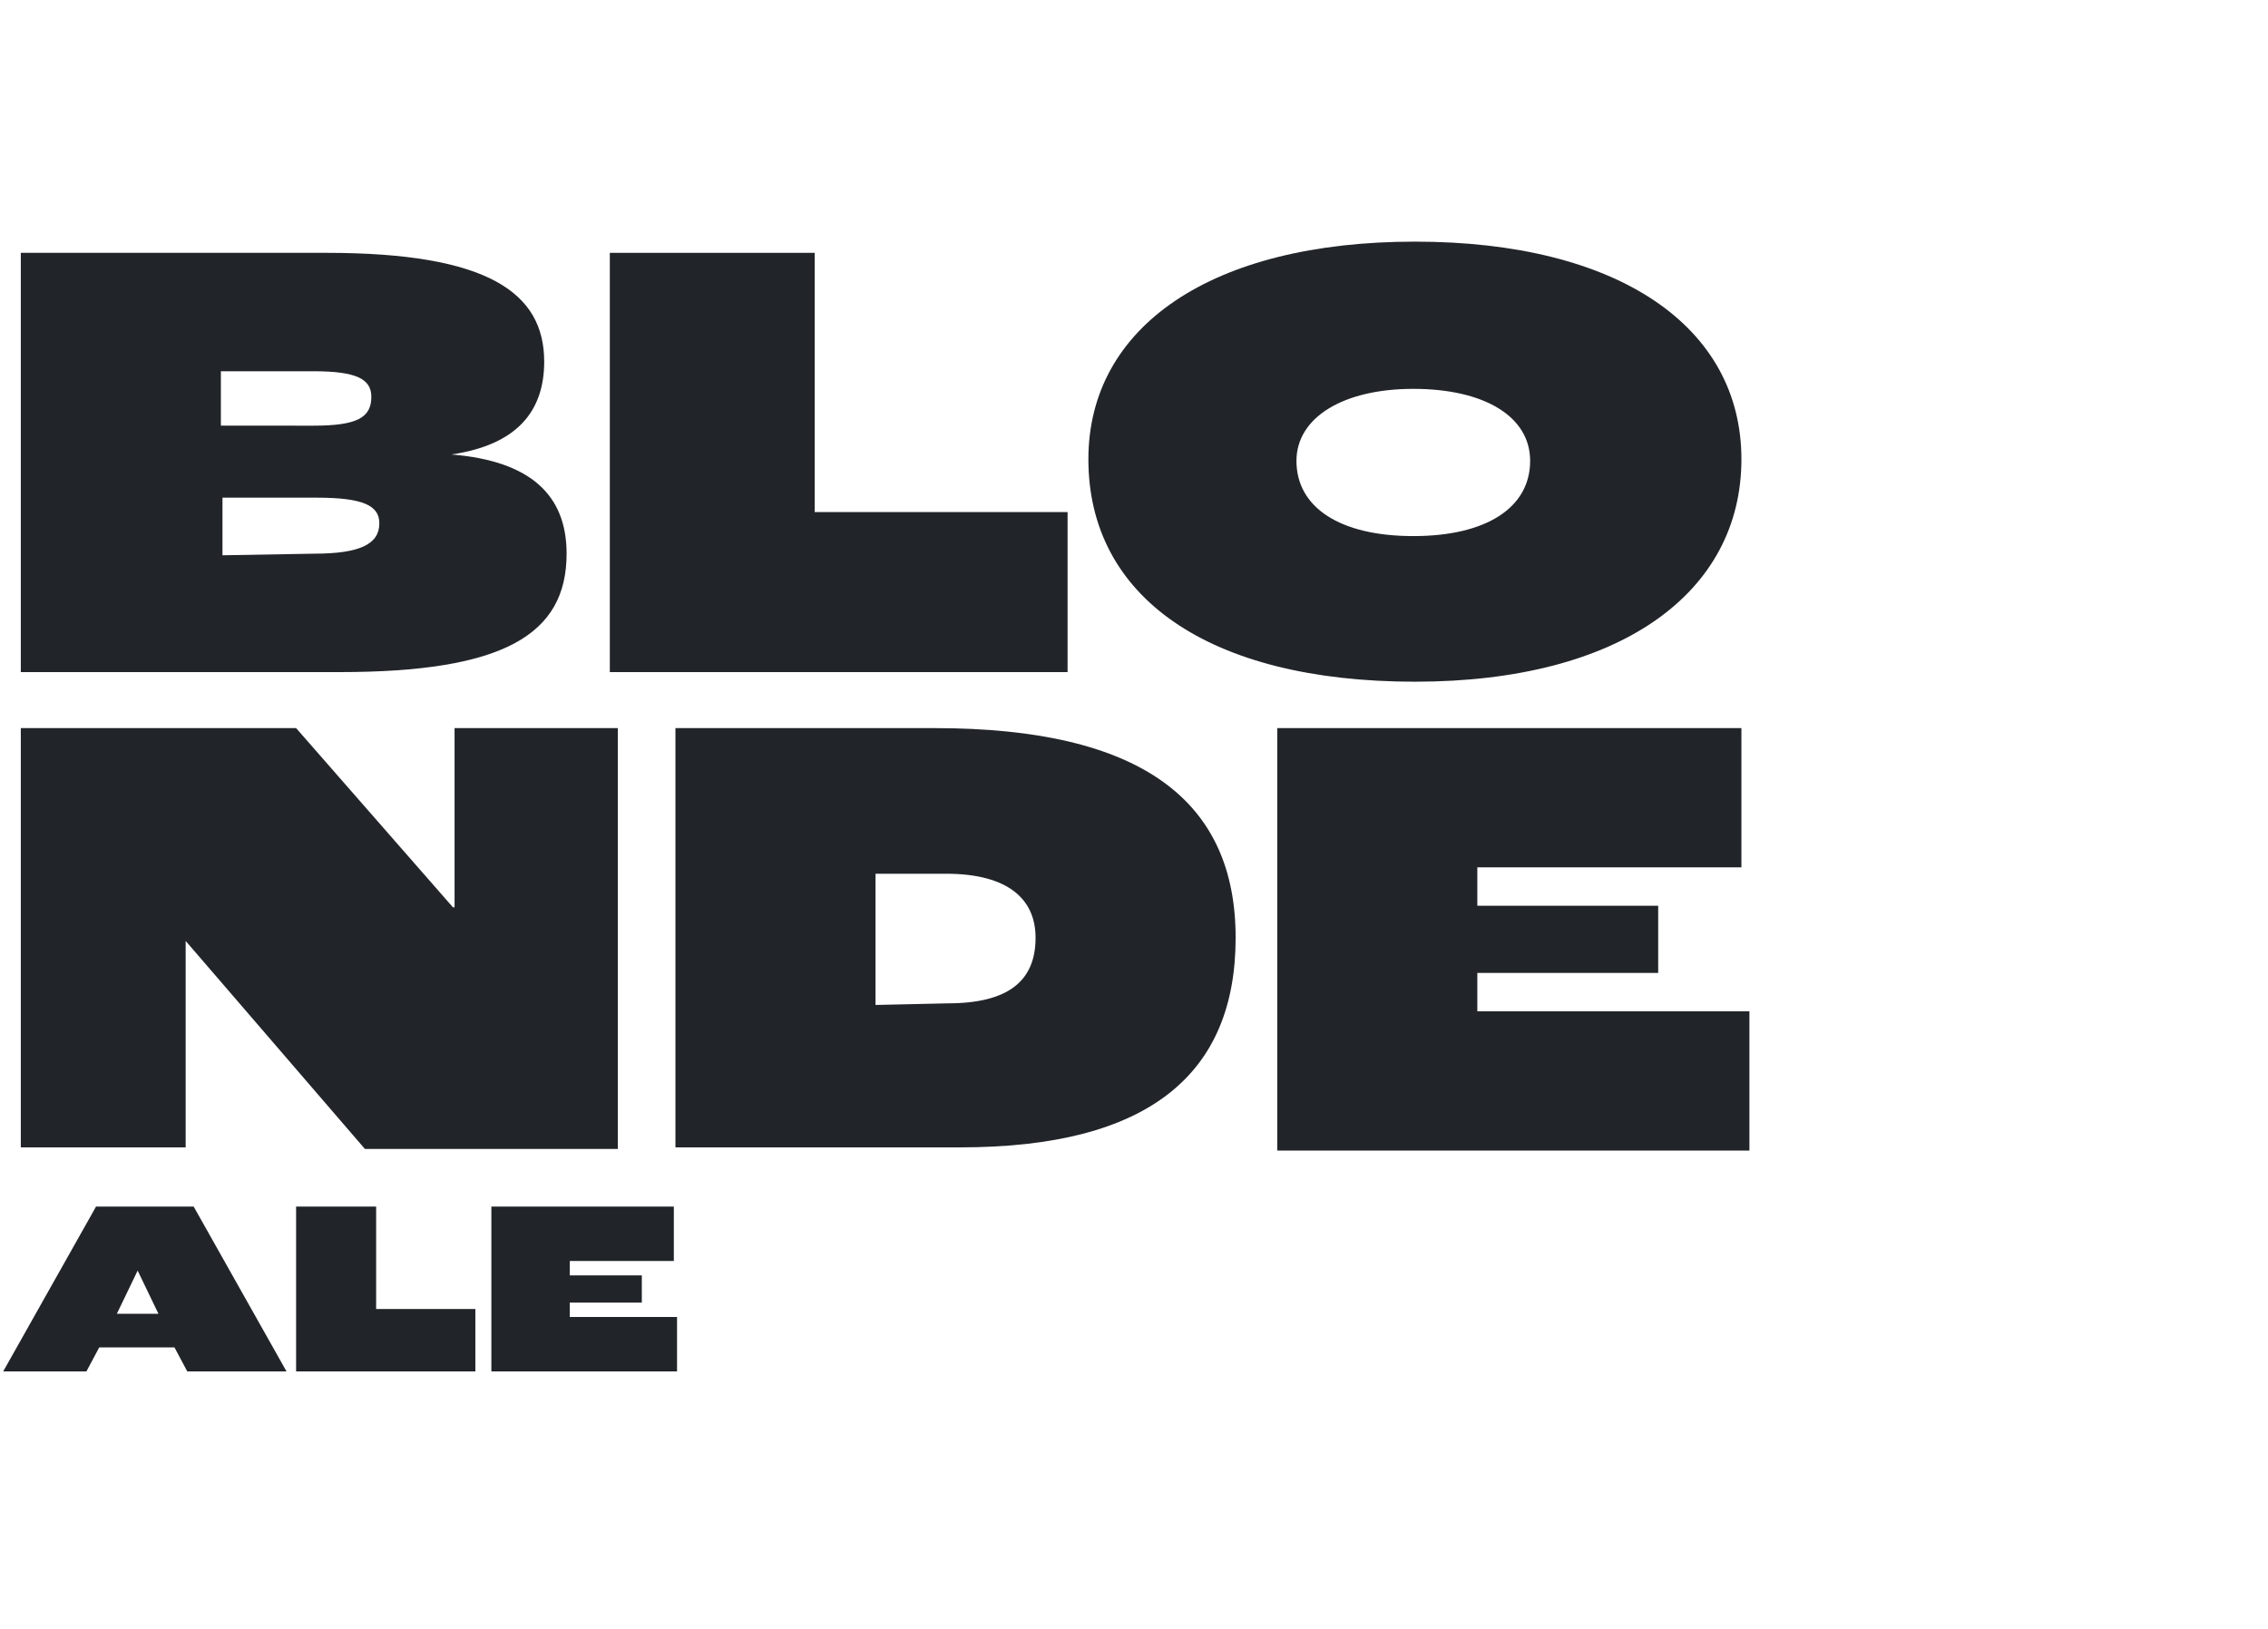
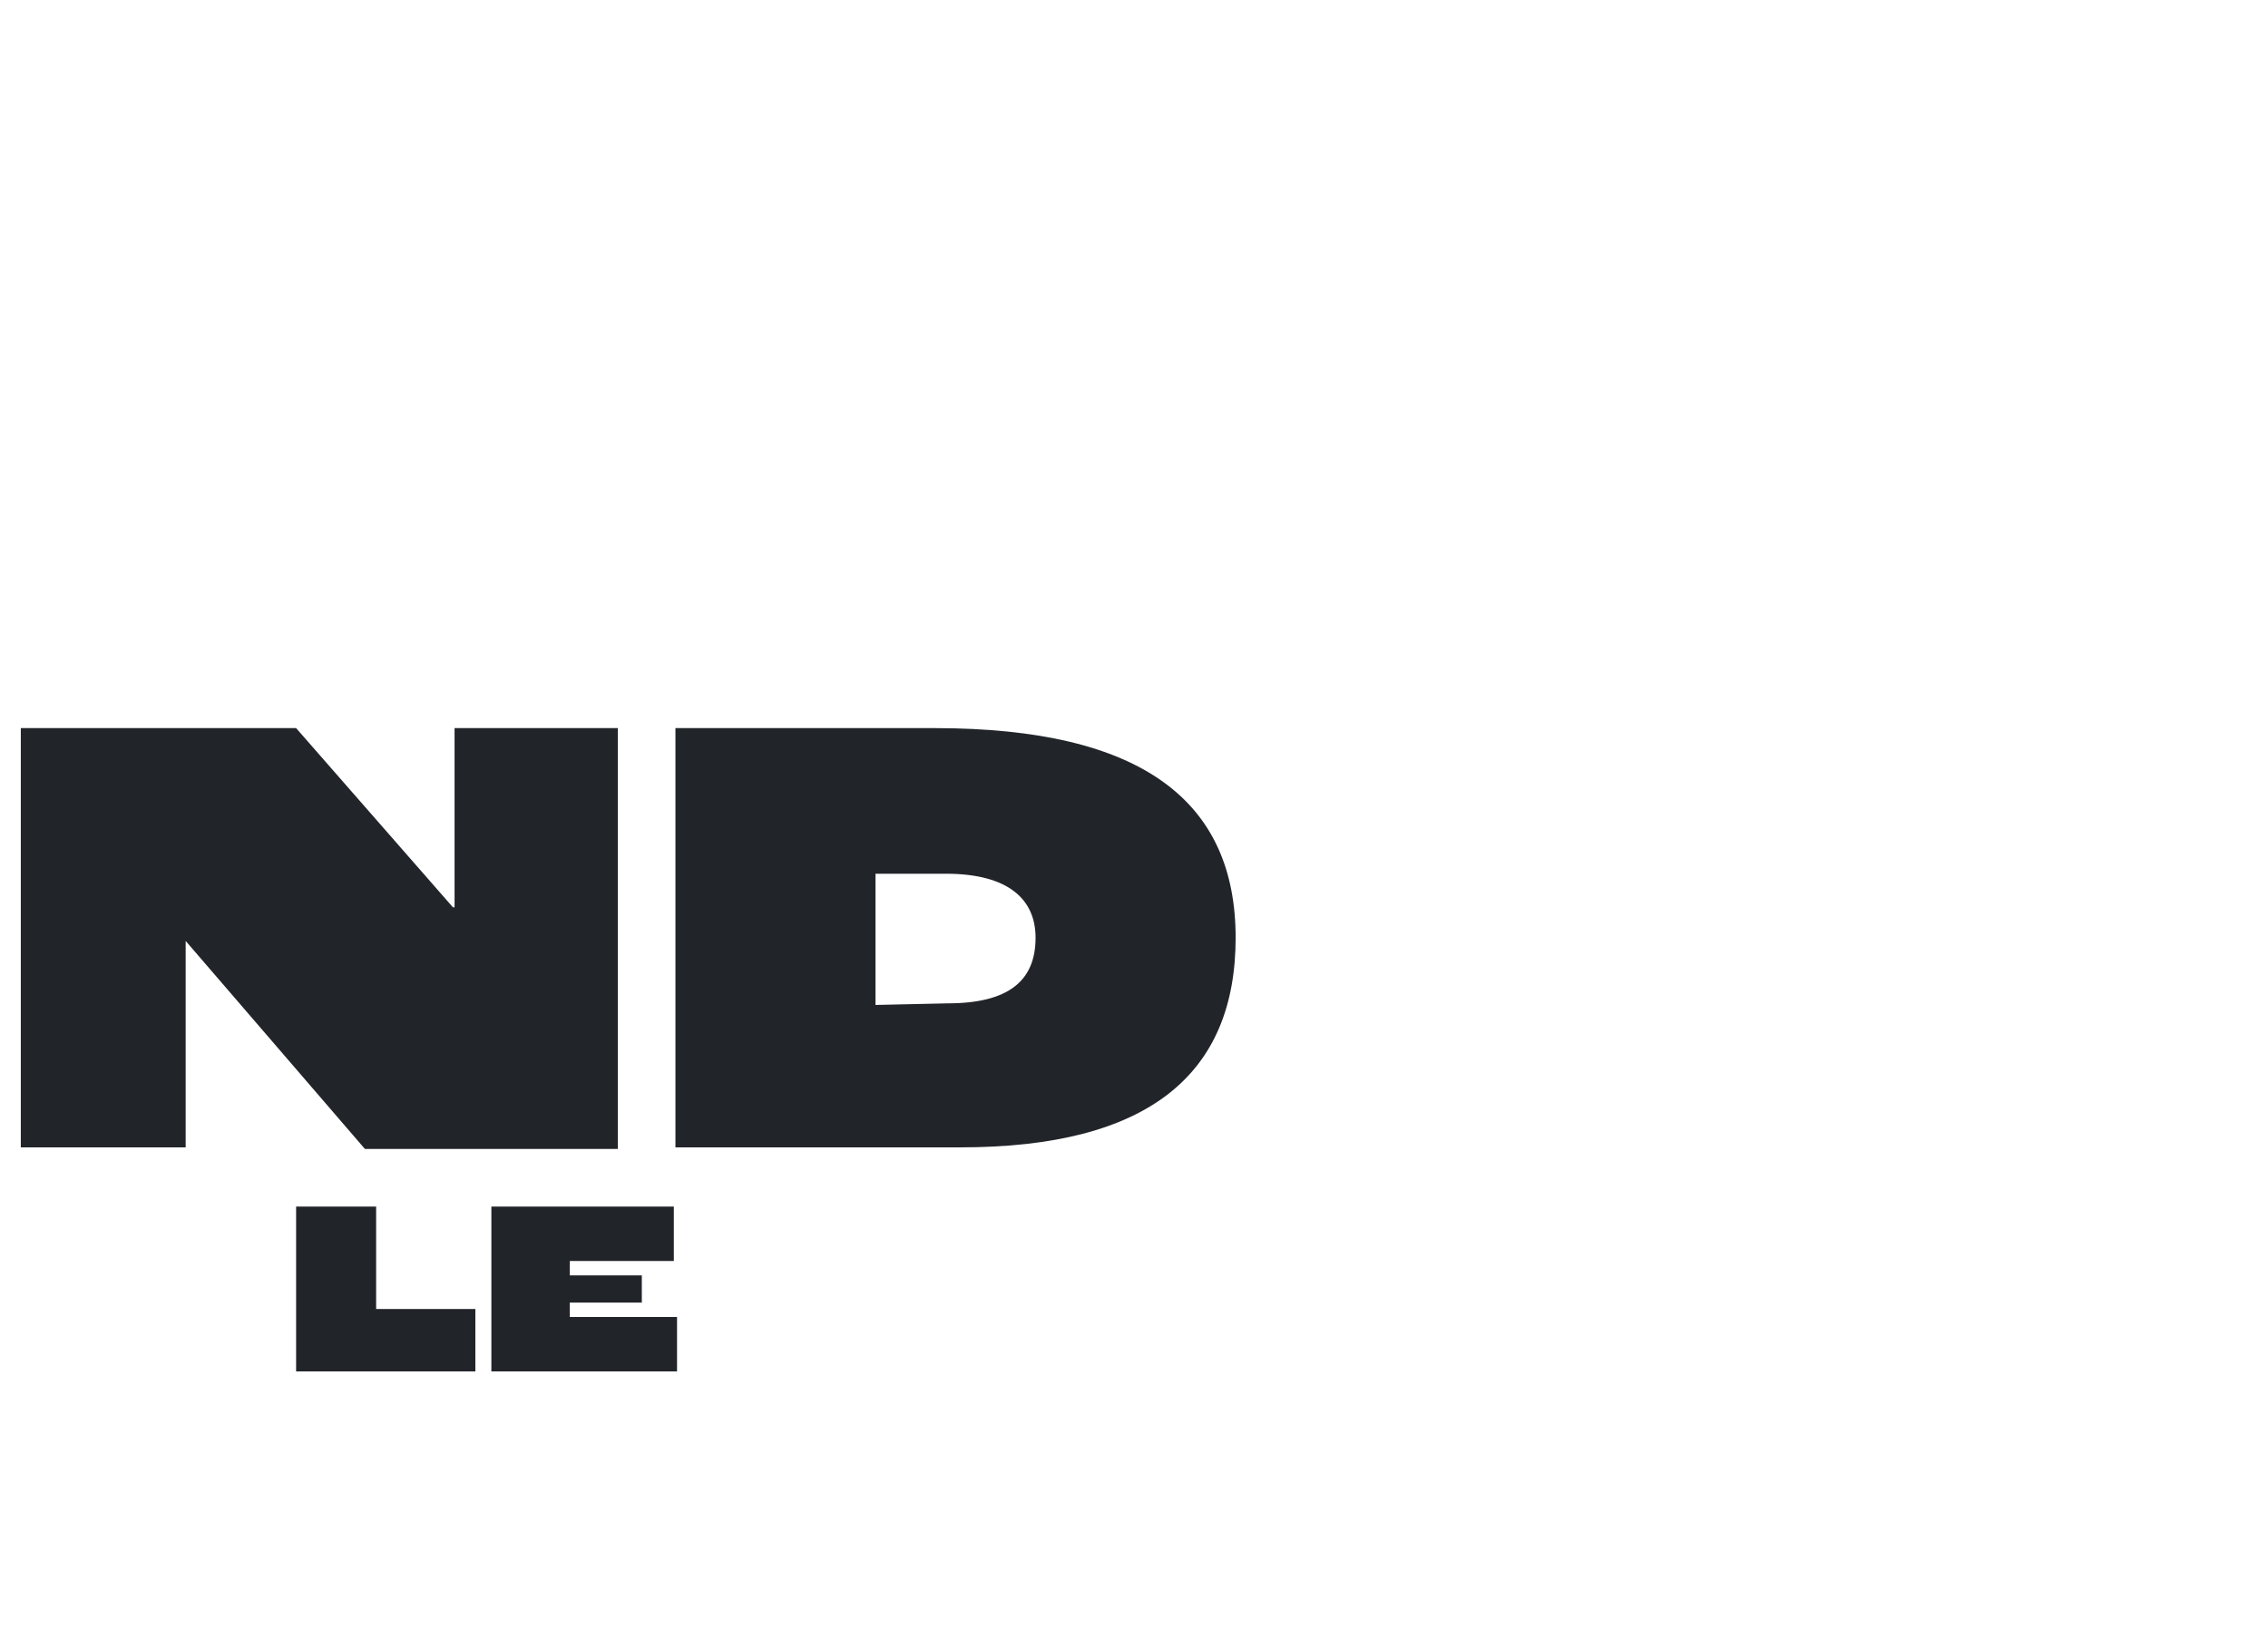
<svg xmlns="http://www.w3.org/2000/svg" version="1.1" id="Warstwa_1" x="0px" y="0px" viewBox="0 0 141.7 101.8" style="enable-background:new 0 0 141.7 101.8;" xml:space="preserve">
  <style type="text/css">
	.st0{fill:#212529;}
</style>
-   <path class="st0" d="M1.3,15.8h19.1c10.1,0,13.6,2.5,13.6,6.8c0,3.1-1.7,5.2-5.8,5.8v0c4.9,0.4,7.2,2.5,7.2,6.2  c0,5.1-4,7.4-14.2,7.4H1.3V15.8z M19.6,26.6c2.7,0,3.6-0.5,3.6-1.8c0-1.1-0.9-1.6-3.6-1.6h-5.8v3.4L19.6,26.6L19.6,26.6z M19.6,34.6  c2.9,0,4.1-0.6,4.1-1.9c0-1.1-1-1.6-3.9-1.6h-5.9v3.6L19.6,34.6L19.6,34.6z" />
-   <path class="st0" d="M38.1,15.8h12.8V32h15.8v10H38.1V15.8z" />
-   <path class="st0" d="M68,28.7c0-8.3,7.7-13.6,20.4-13.6s20.4,5.3,20.4,13.6s-7.5,13.9-20.4,13.9S68,37.3,68,28.7z M95.6,28.8  c0-2.8-2.9-4.5-7.3-4.5s-7.3,1.8-7.3,4.5c0,2.9,2.7,4.7,7.3,4.7S95.6,31.7,95.6,28.8z" />
  <path class="st0" d="M1.3,45.5h17.2l9.8,11.2h0.1V45.5h10.2v26.3H22.8L11.6,58.8h0v12.9H1.3V45.5z" />
  <path class="st0" d="M42.2,45.5h16.2c13,0,18.8,4.6,18.8,13.1S71.8,71.7,60,71.7H42.2V45.5z M59.2,62.7c3.8,0,5.5-1.4,5.5-4.1  c0-2.4-1.7-4-5.6-4h-4.4v8.2L59.2,62.7L59.2,62.7z" />
-   <path class="st0" d="M79.8,45.5h29v8.7H92.3v2.4h11.3v4.2H92.3v2.4h17v8.7H79.8L79.8,45.5L79.8,45.5z" />
-   <path class="st0" d="M10.9,84.2H6.2l-0.8,1.5H0.2L6,75.4h6.1l5.8,10.3h-6.2L10.9,84.2L10.9,84.2z M9.9,82.1l-1.3-2.7H8.6l-1.3,2.7  H9.9z" />
  <path class="st0" d="M18.5,75.4h5v6.4h6.2v3.9H18.5C18.5,85.7,18.5,75.4,18.5,75.4z" />
  <path class="st0" d="M30.7,75.4h11.4v3.4h-6.5v0.9h4.5v1.7h-4.5v0.9h6.7v3.4H30.7L30.7,75.4L30.7,75.4z" />
</svg>